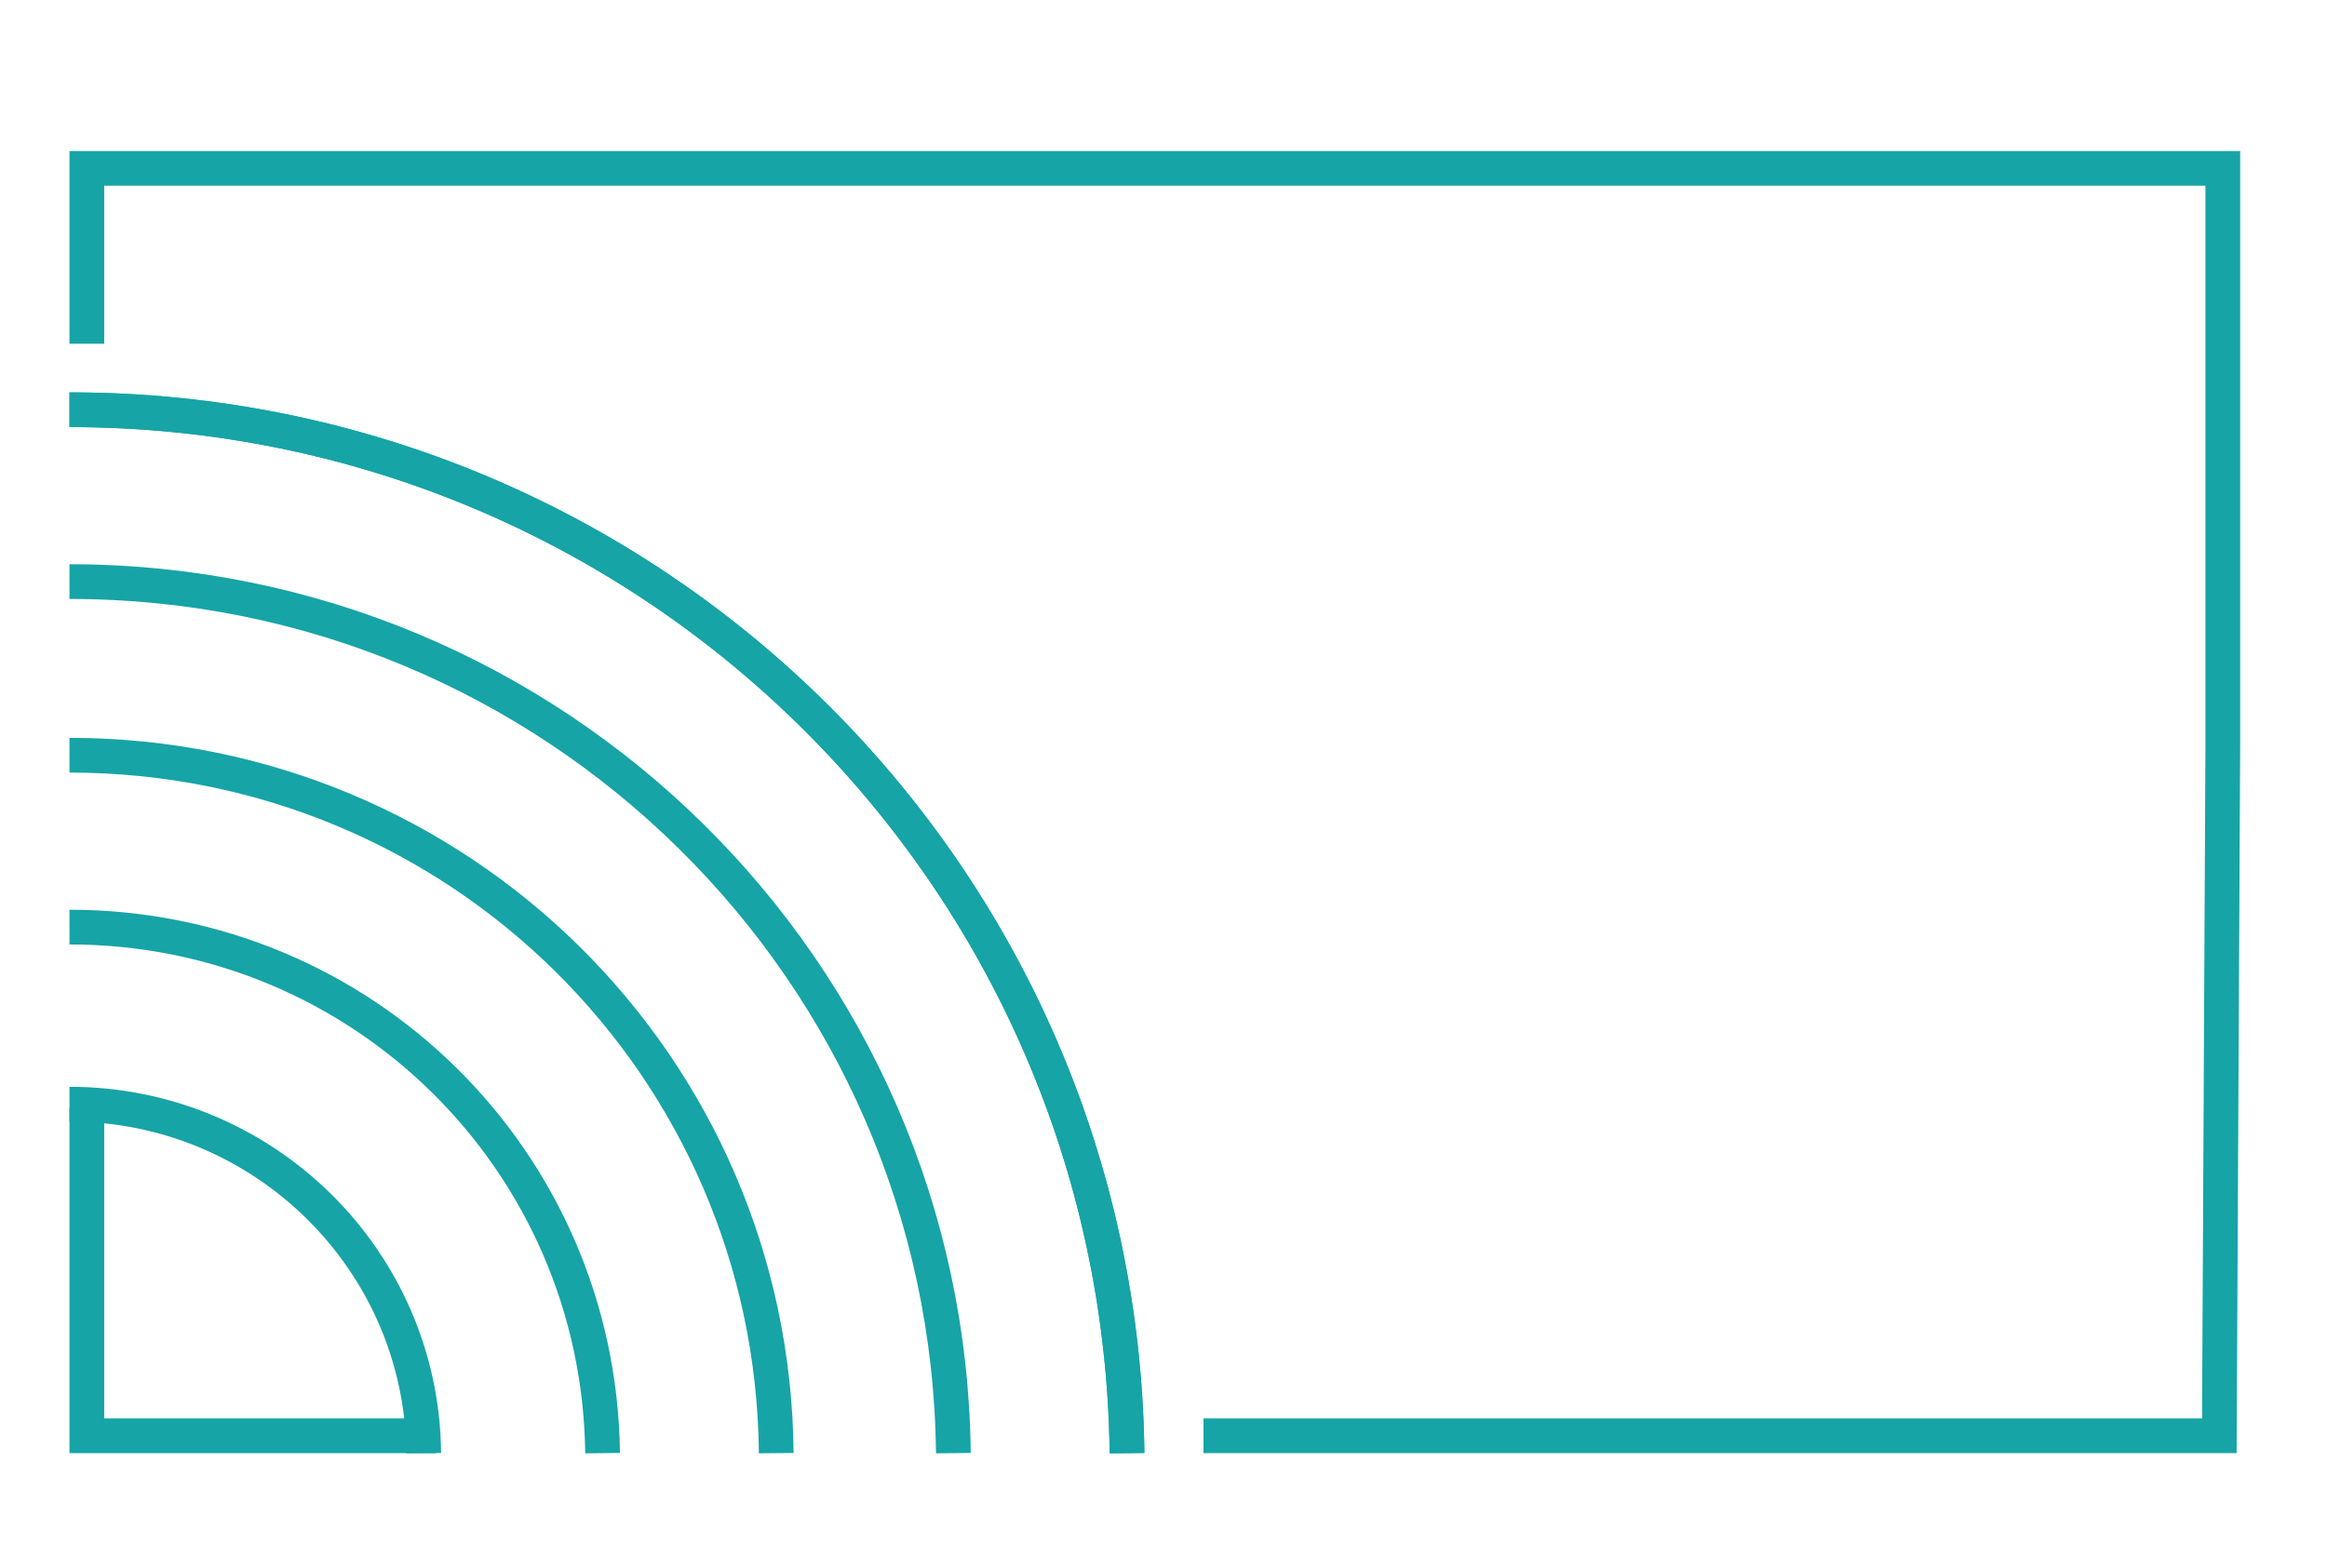
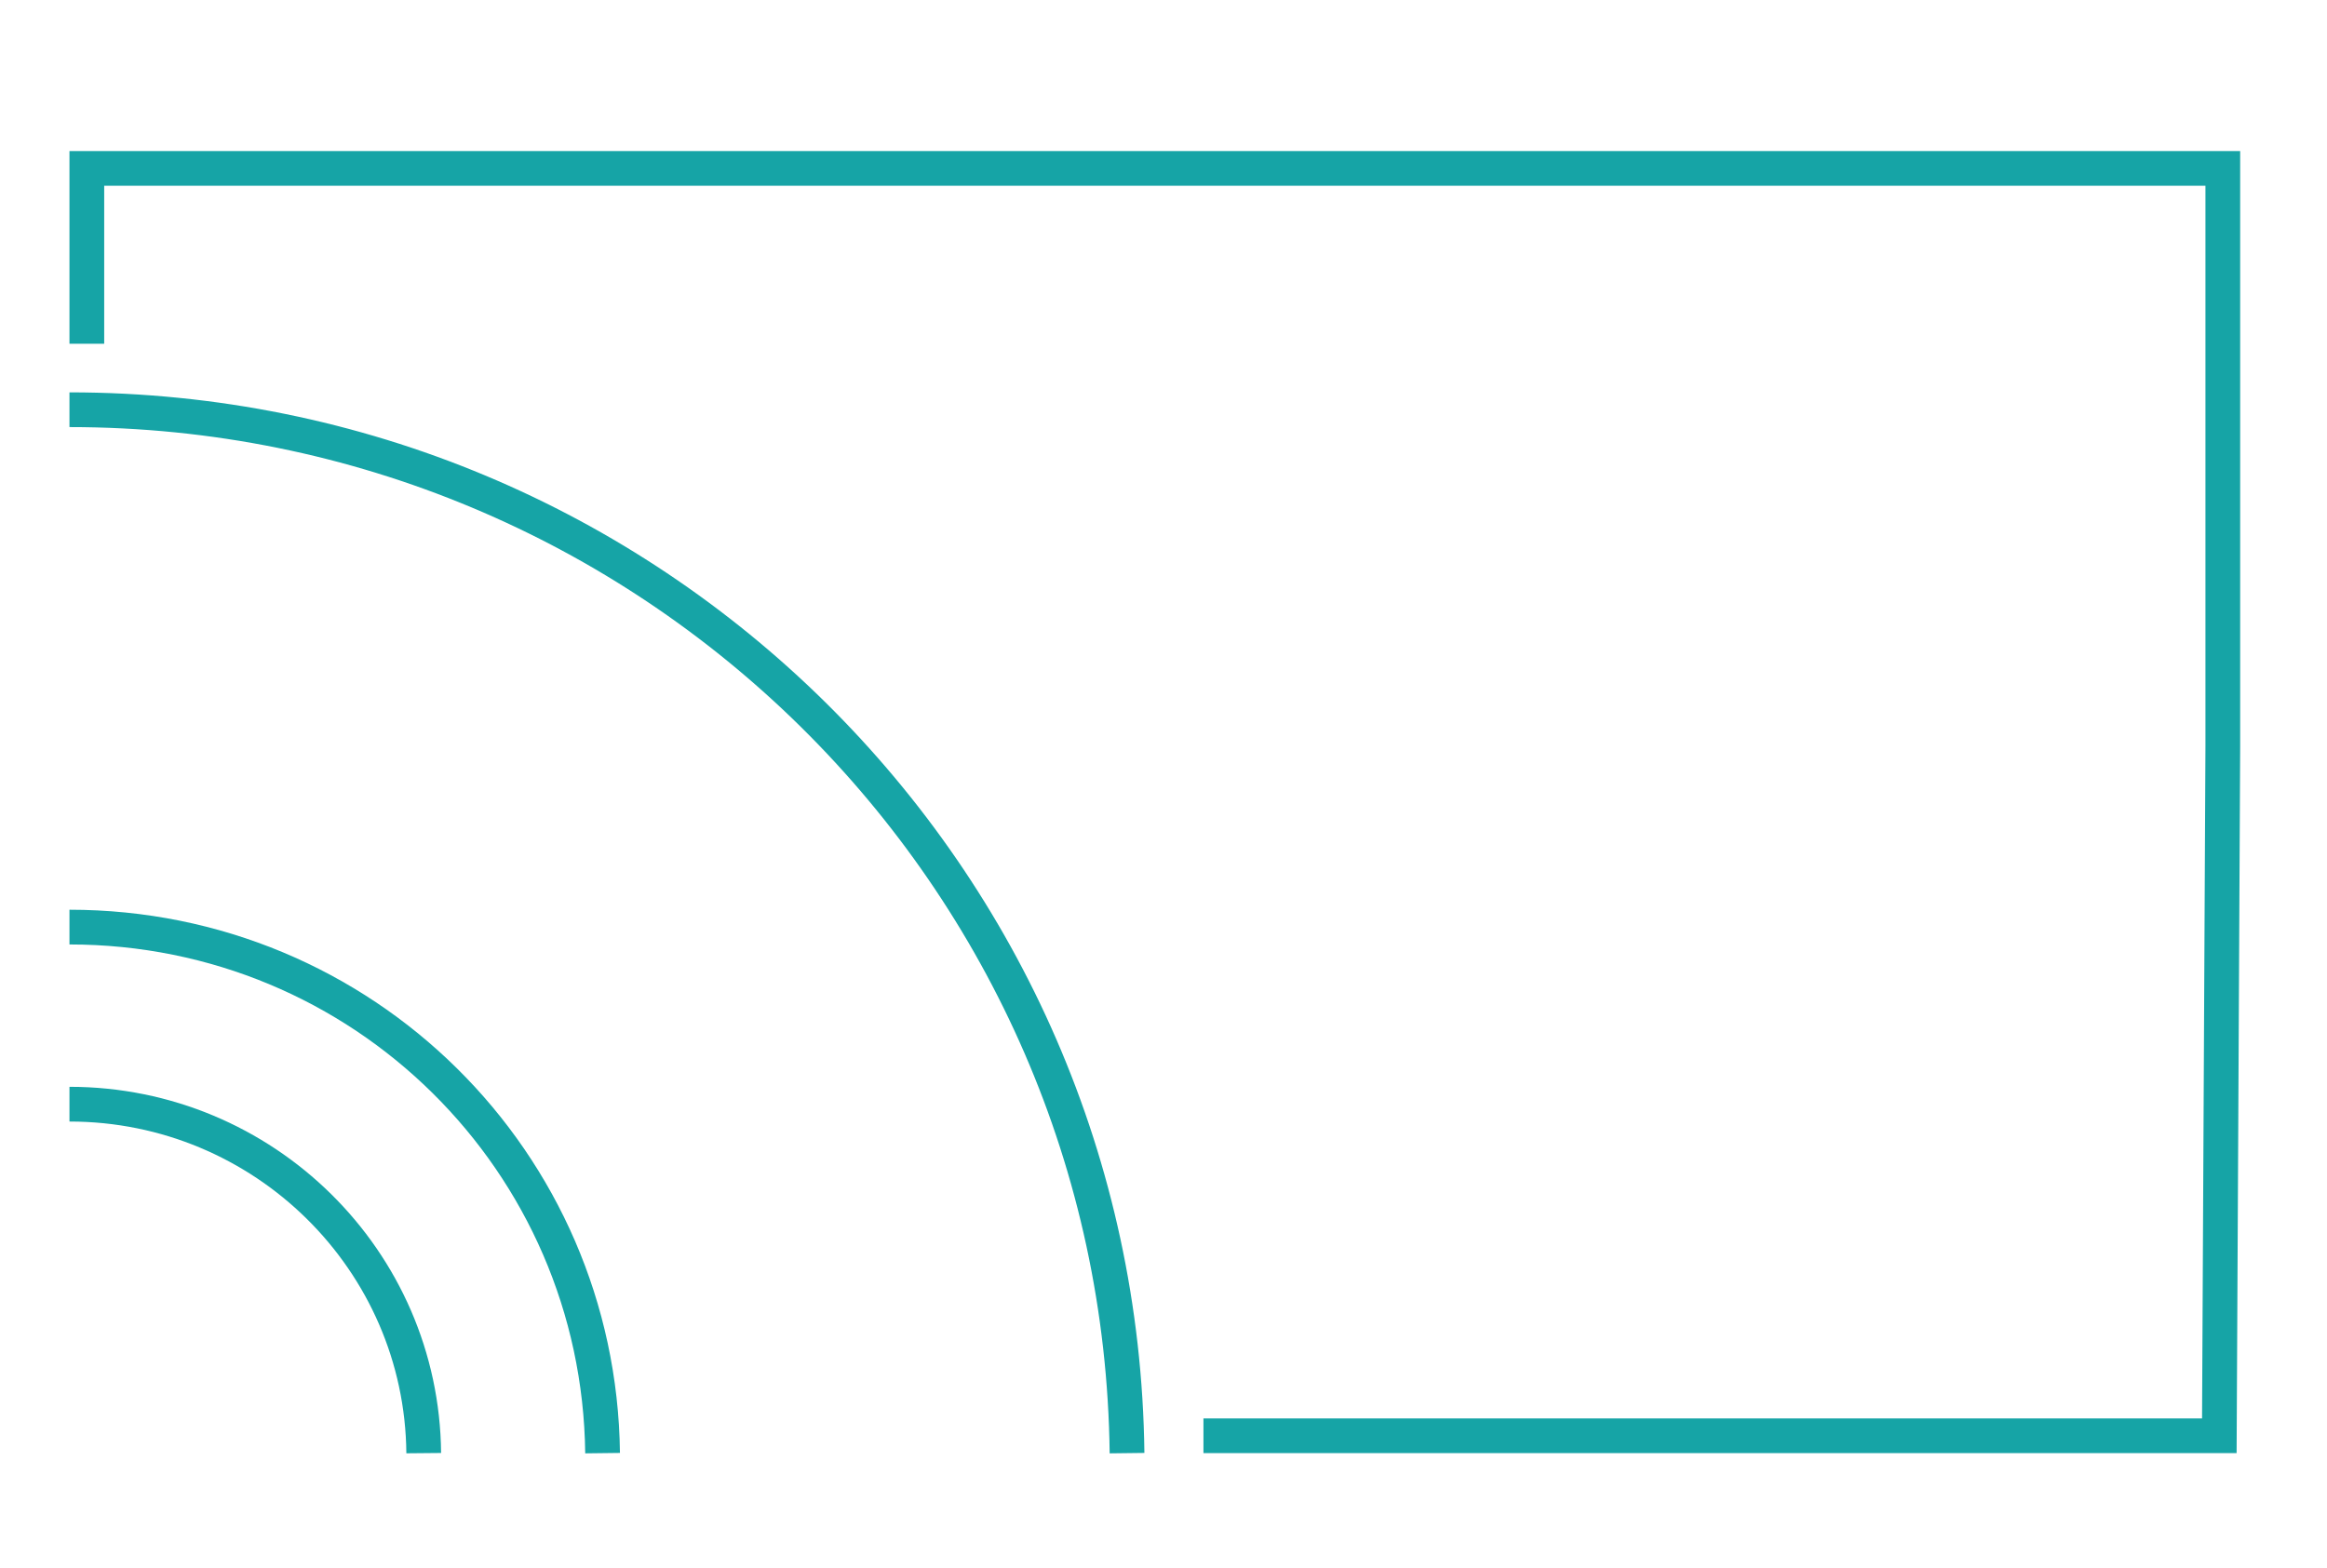
<svg xmlns="http://www.w3.org/2000/svg" version="1.1" id="Layer_1" x="0px" y="0px" viewBox="0 0 134 90.3" style="enable-background:new 0 0 134 90.3;" xml:space="preserve">
  <style type="text/css">
	.st0{fill:none;stroke:#16A4A6;stroke-width:2;}
	.st1{fill:none;stroke:#16A4A6;stroke-width:2;stroke-linecap:square;}
</style>
-   <polyline class="st0" points="25.1,82.7 5,82.7 5,63.8 " />
  <polyline class="st1" points="5,18.8 5,9.7 128,9.7 128,43 127.8,82.7 70.3,82.7 " />
  <g>
    <path class="st0" d="M4,23.6c33.4,0,60.5,26.8,60.9,60.1" />
  </g>
  <g>
-     <path class="st0" d="M4,23.6c33.4,0,60.5,26.8,60.9,60.1" />
-   </g>
+     </g>
  <g>
-     <path class="st0" d="M4,33.5c27.9,0,50.6,22.4,50.9,50.2" />
-   </g>
+     </g>
  <g>
-     <path class="st0" d="M4,43.5c22.4,0,40.5,17.9,40.7,40.2" />
-   </g>
+     </g>
  <g>
    <path class="st0" d="M4,53.4c16.9,0,30.5,13.5,30.7,30.3" />
  </g>
  <g>
    <path class="st0" d="M4,63.6c11.2,0,20.3,9,20.4,20.1" />
  </g>
</svg>